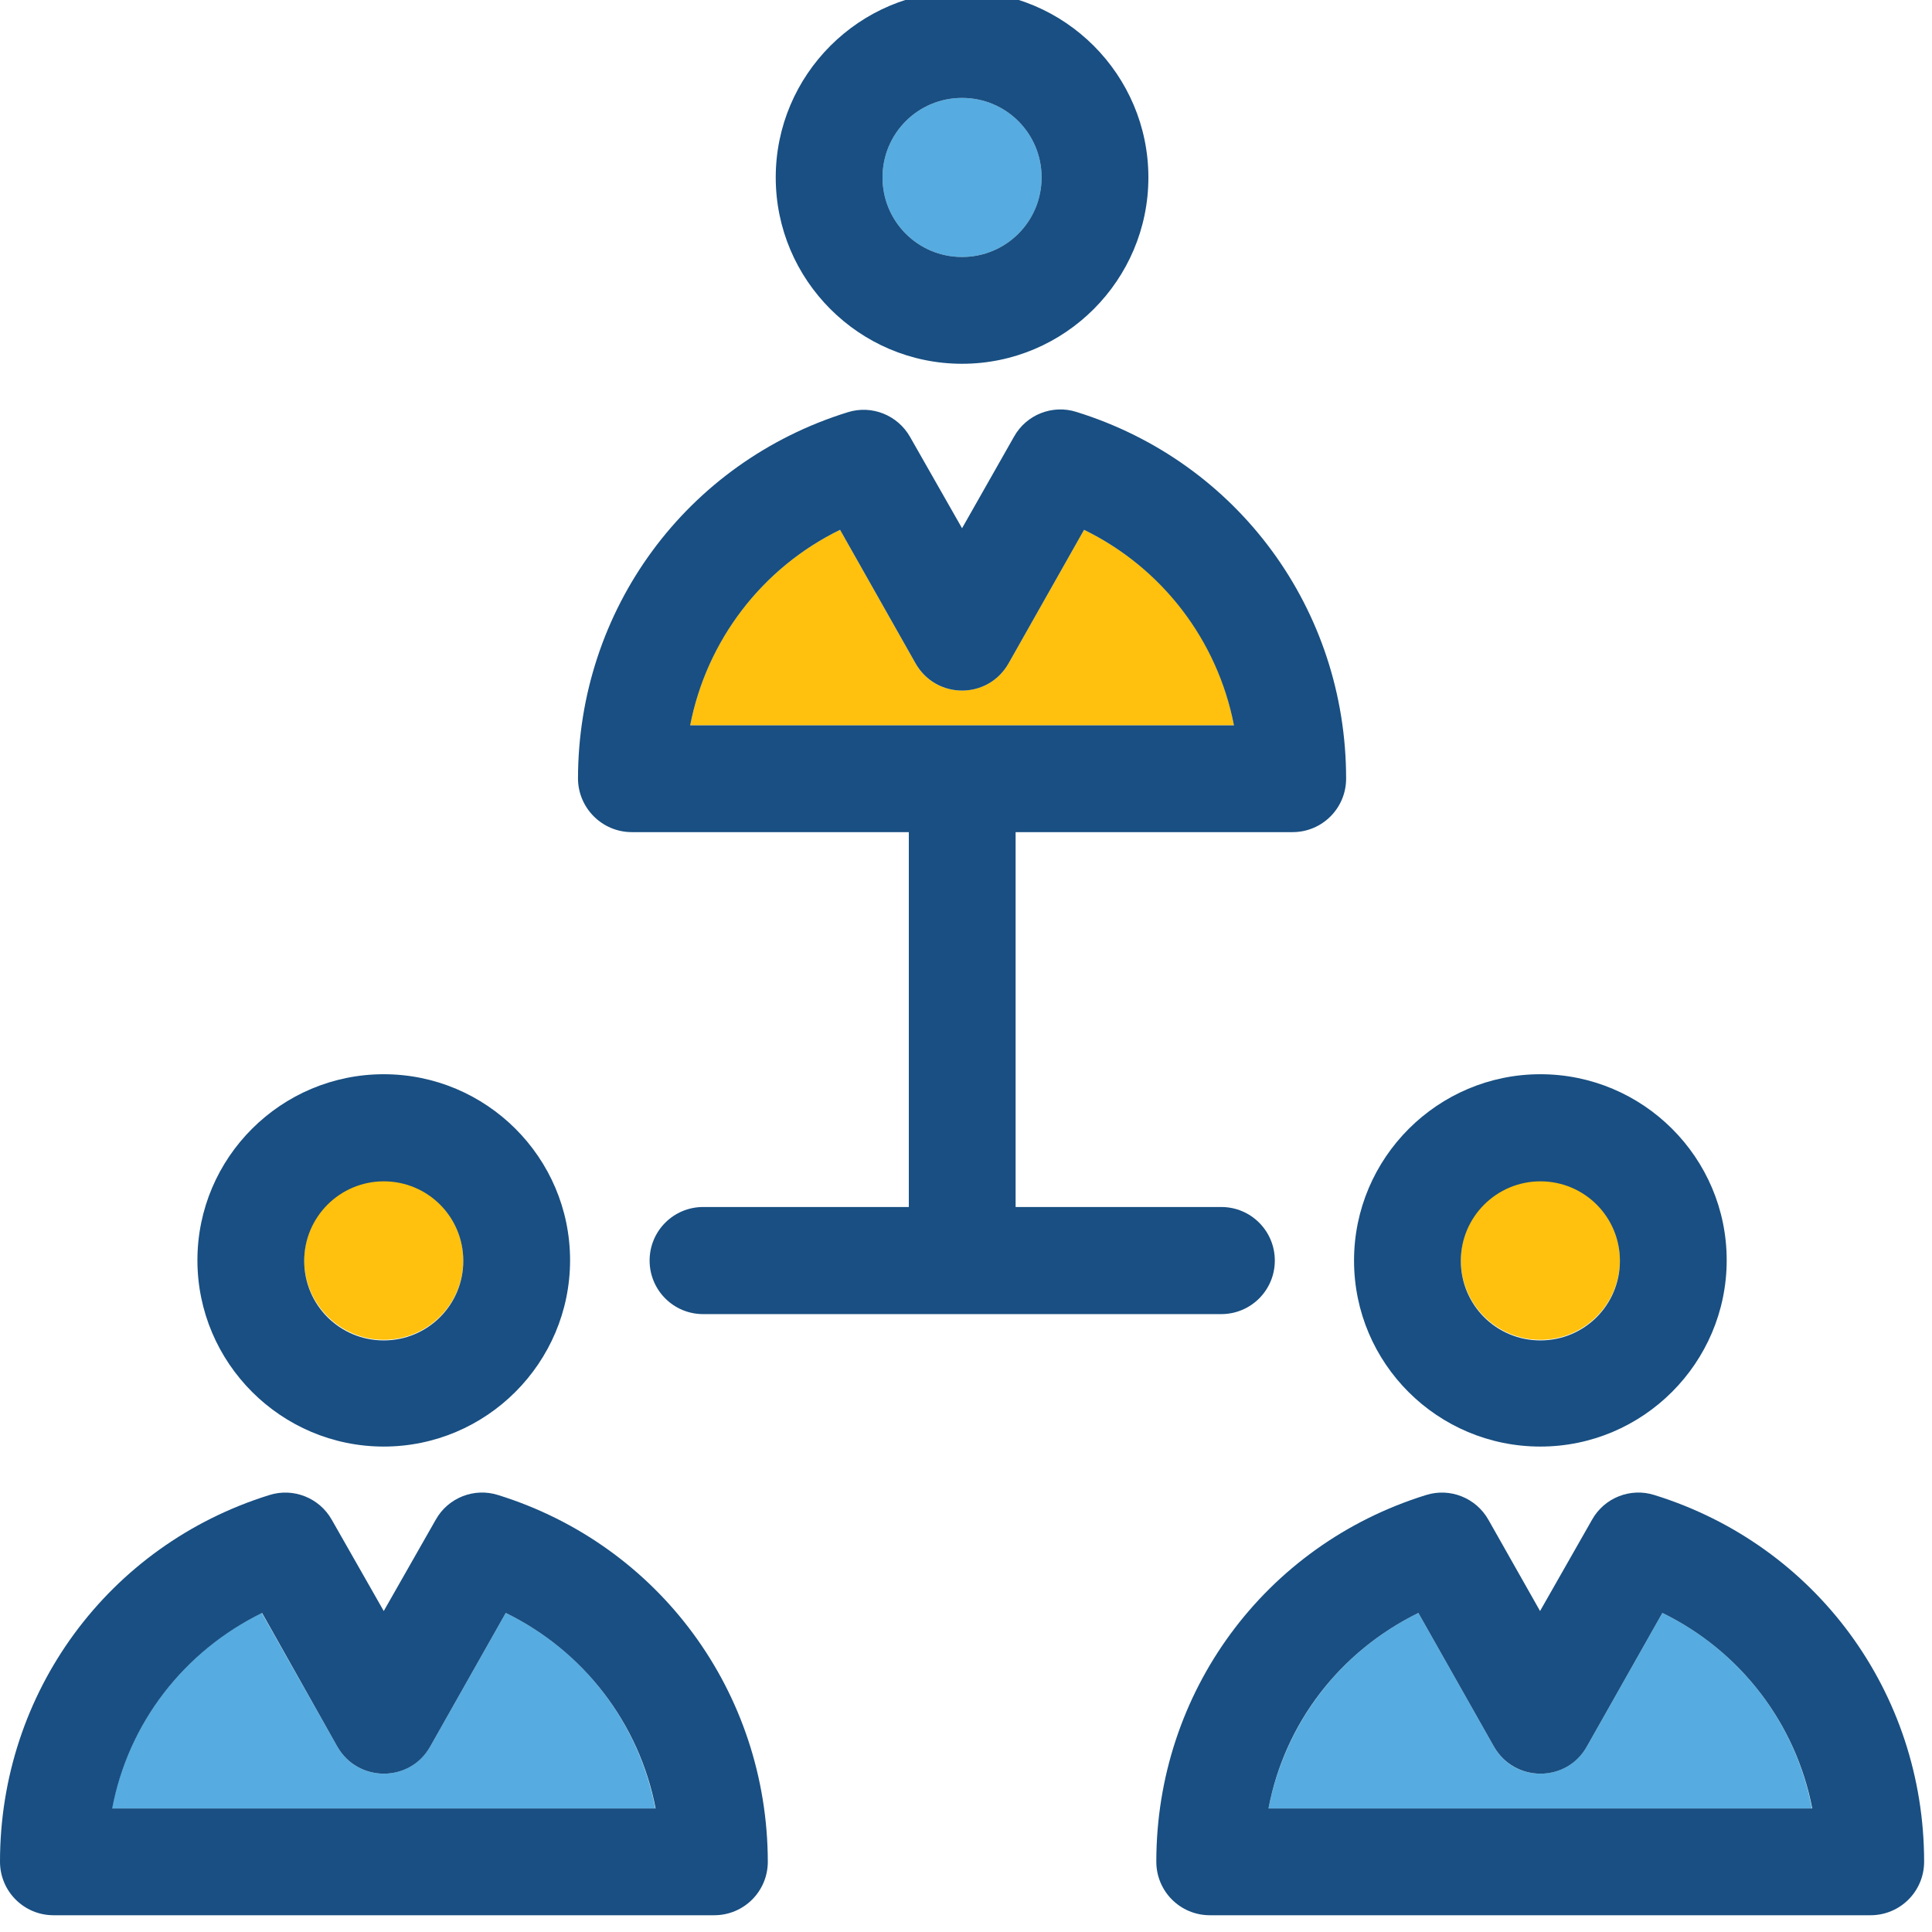
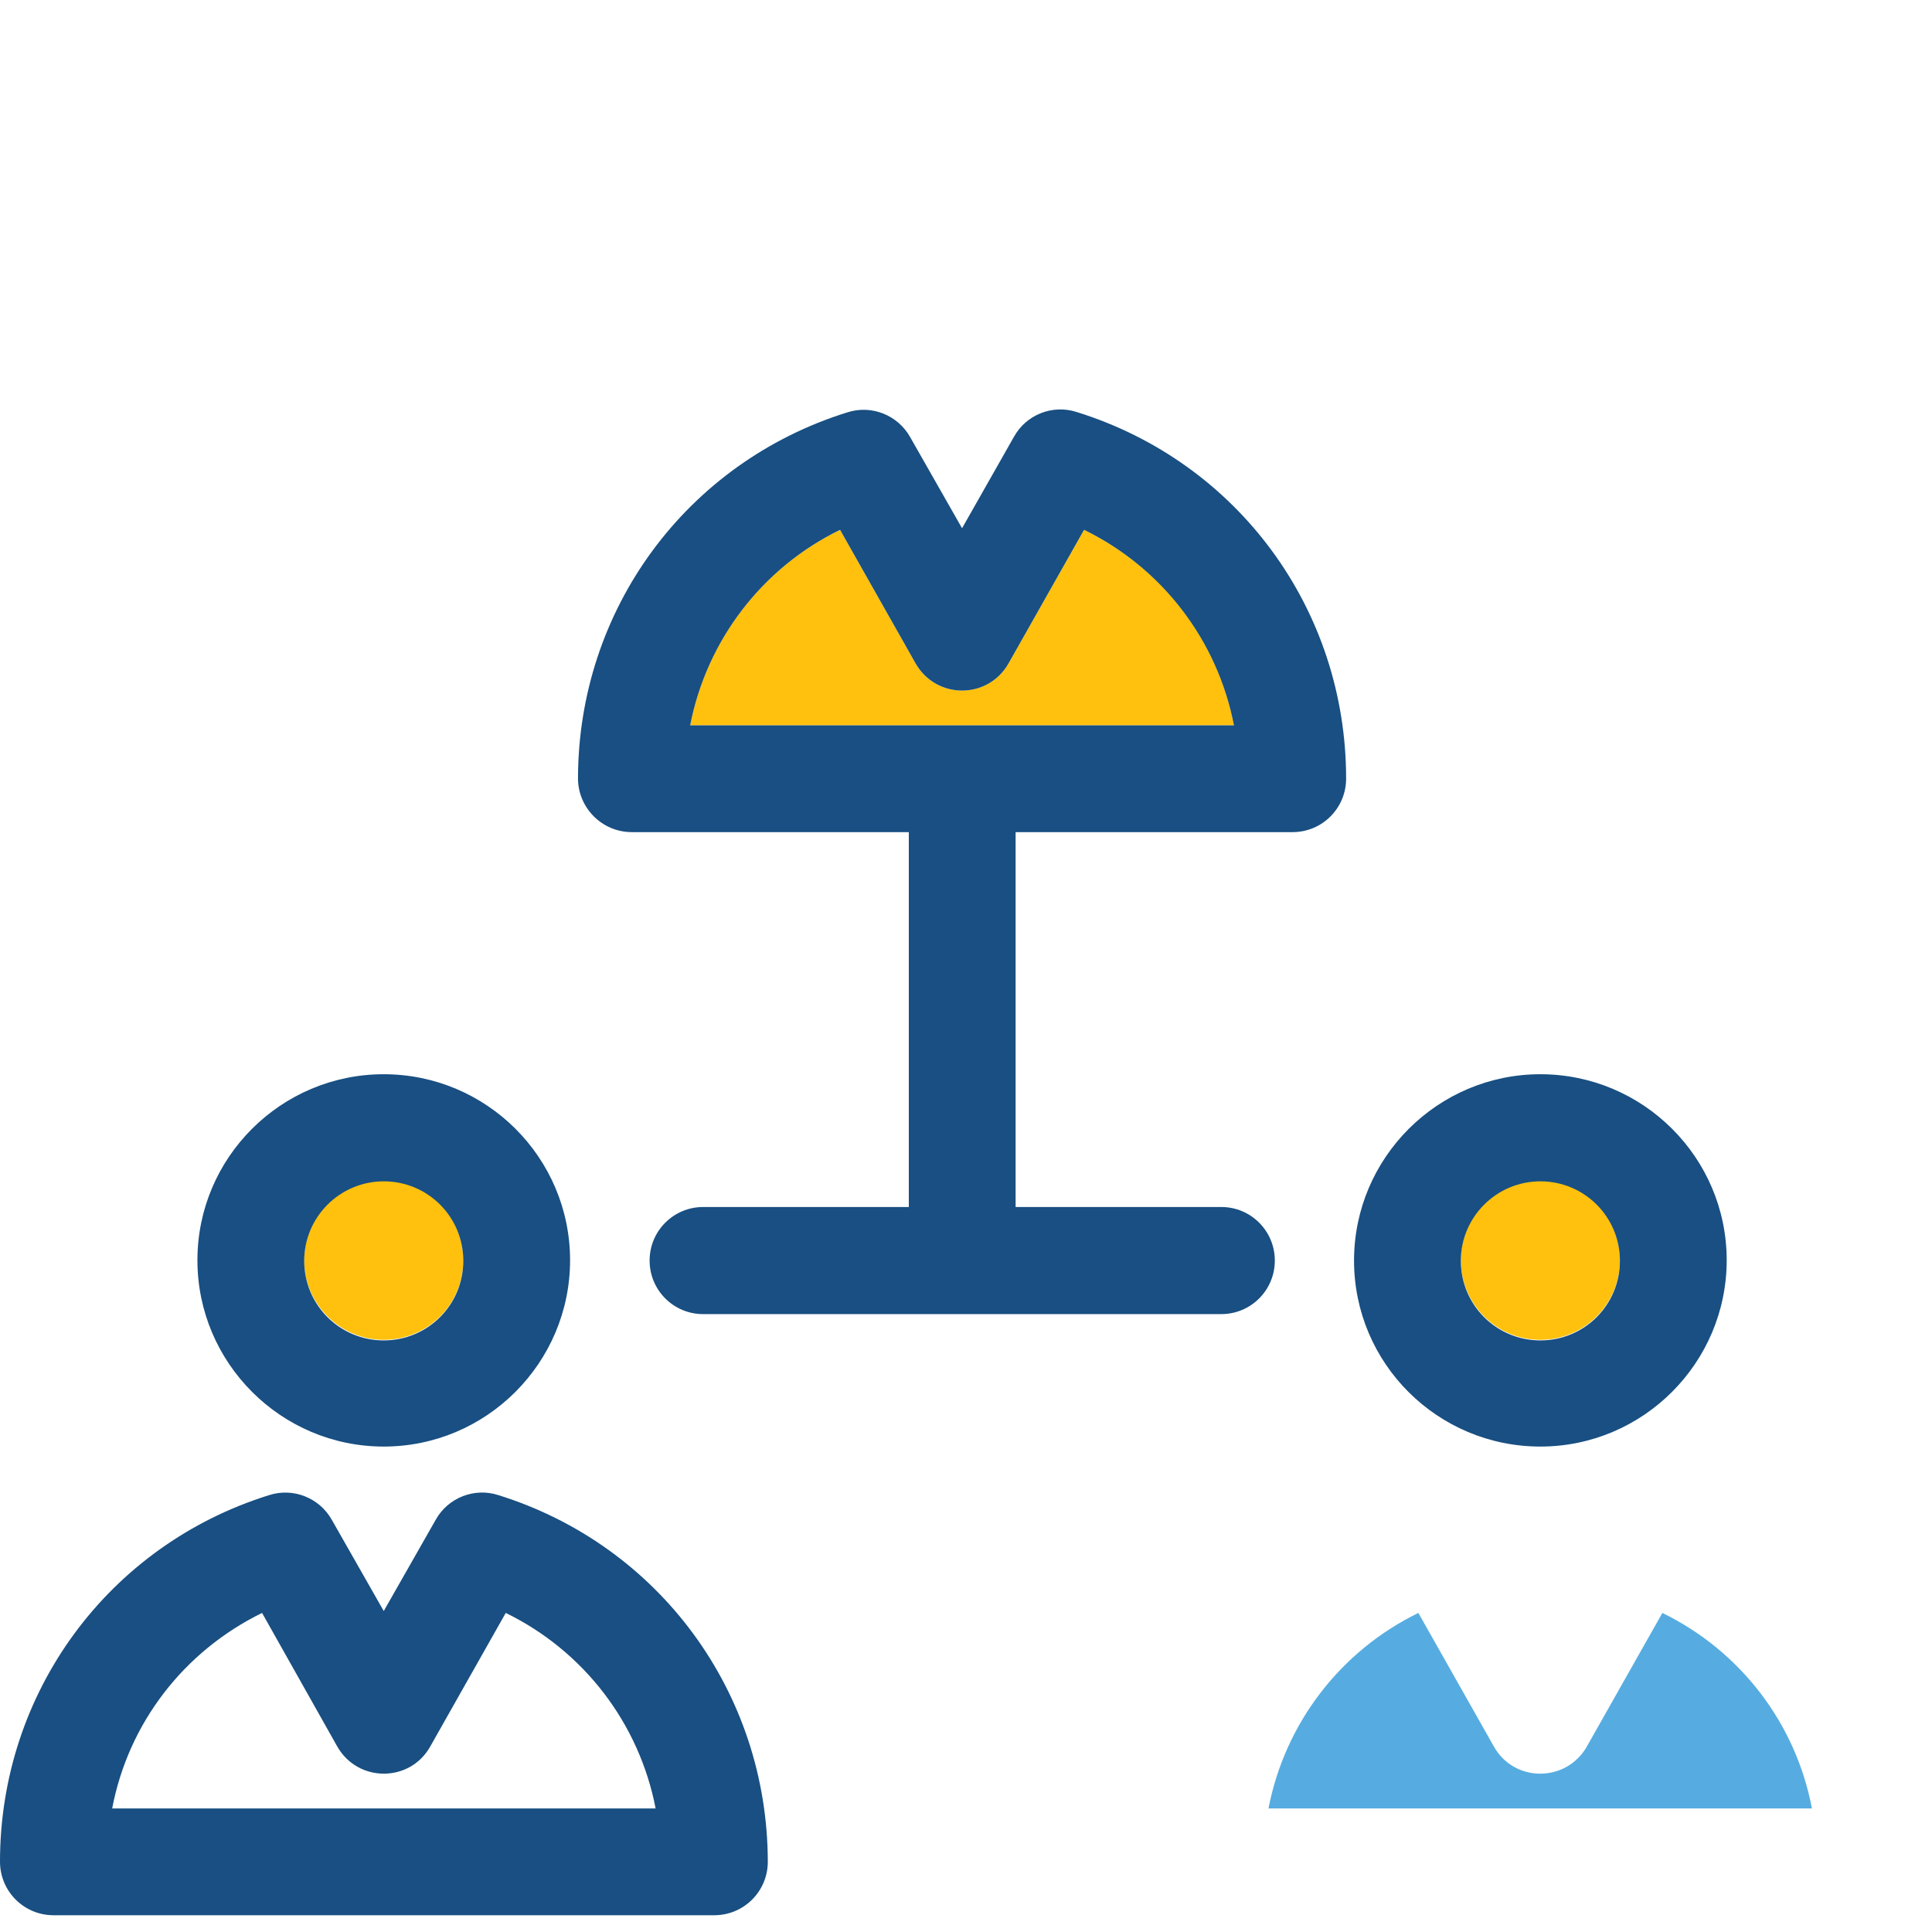
<svg xmlns="http://www.w3.org/2000/svg" width="100%" height="100%" viewBox="0 0 147 147" version="1.1" xml:space="preserve" style="fill-rule:evenodd;clip-rule:evenodd;stroke-linejoin:round;stroke-miterlimit:2;">
  <g transform="matrix(1,0,0,1,-1365,-2152.64)">
    <g transform="matrix(0.183,0,0,0.183,1365,1887.61)">
      <g transform="matrix(1,0,0,1,0,1444.56)">
-         <path d="M400.001,110.539C418.315,110.539 433.07,95.784 433.07,77.47C433.07,59.156 418.315,44.401 400.001,44.401C381.687,44.401 366.932,59.156 366.932,77.47C366.932,95.784 381.687,110.539 400.001,110.539Z" style="fill:rgb(86,172,224);fill-rule:nonzero;" />
-       </g>
+         </g>
      <g transform="matrix(1,0,0,1,0,1444.56)">
        <path d="M691.172,674.31L659.815,729.777C651.251,744.928 629.511,744.928 621.08,729.777L589.723,674.31C557.312,690.121 534.255,720.16 527.403,755.601L753.359,755.601C746.642,720.16 723.583,690.119 691.172,674.31Z" style="fill:rgb(86,172,224);fill-rule:nonzero;" />
      </g>
      <g transform="matrix(1,0,0,1,0,1444.56)">
        <path d="M450.726,223.979L419.369,279.447C410.805,294.597 389.065,294.597 380.633,279.447L349.276,223.979C316.865,239.79 293.809,269.829 286.957,305.271L513.043,305.271C506.324,269.697 483.267,239.79 450.726,223.979Z" style="fill:rgb(255,193,13);fill-rule:nonzero;" />
      </g>
      <g transform="matrix(1,0,0,1,0,1444.56)">
        <circle cx="640.448" cy="527.668" r="33.069" style="fill:rgb(255,193,13);" />
      </g>
      <g transform="matrix(1,0,0,1,0,1444.56)">
        <path d="M159.552,494.599C141.239,494.599 126.483,509.354 126.483,527.668C126.483,545.982 141.504,560.738 159.552,560.738C177.866,560.738 192.622,545.982 192.622,527.668C192.622,509.487 177.734,494.599 159.552,494.599Z" style="fill:rgb(255,193,13);fill-rule:nonzero;" />
      </g>
      <g transform="matrix(1,0,0,1,0,1444.56)">
-         <path d="M210.277,674.31L178.92,729.777C170.356,744.928 148.749,744.928 140.185,729.777L108.828,674.31C76.417,690.121 53.36,720.16 46.508,755.601L272.464,755.601C265.612,720.16 242.819,690.119 210.277,674.31Z" style="fill:rgb(86,172,224);fill-rule:nonzero;" />
-       </g>
+         </g>
      <g transform="matrix(1,0,0,1,0,1444.56)">
-         <path d="M400.001,154.94C442.688,154.94 477.471,120.157 477.471,77.47C477.471,34.783 442.688,0 400.001,0C357.314,0 322.531,34.783 322.531,77.47C322.531,120.157 357.312,154.94 400.001,154.94ZM400.001,44.401C418.315,44.401 433.07,59.156 433.07,77.47C433.07,95.784 418.315,110.539 400.001,110.539C381.687,110.539 366.932,95.784 366.932,77.47C366.932,59.156 381.687,44.401 400.001,44.401Z" style="fill:rgb(25,79,130);fill-rule:nonzero;" />
-       </g>
+         </g>
      <g transform="matrix(1,0,0,1,0,1444.56)">
        <path d="M262.714,349.671L377.866,349.671L377.866,505.535L292.358,505.535C280.105,505.535 270.092,515.416 270.092,527.801C270.092,540.053 279.972,550.066 292.358,550.066L507.773,550.066C520.026,550.066 530.038,540.186 530.038,527.801C530.038,515.548 520.158,505.535 507.773,505.535L422.265,505.535L422.265,349.671L537.416,349.671C549.669,349.671 559.682,339.791 559.682,327.406C559.682,257.05 514.623,195.785 447.561,174.968C437.68,171.805 426.744,176.022 421.606,185.244L399.999,223.321L378.392,185.377C373.254,176.285 362.45,171.938 352.437,175.101C285.375,195.917 240.316,257.183 240.316,327.538C240.449,339.659 250.329,349.671 262.714,349.671ZM349.276,223.979L380.633,279.447C389.197,294.597 410.805,294.597 419.369,279.447L450.726,223.979C483.137,239.79 506.193,269.829 513.045,305.271L286.957,305.271C293.809,269.962 316.865,239.79 349.276,223.979Z" style="fill:rgb(25,79,130);fill-rule:nonzero;" />
      </g>
      <g transform="matrix(1,0,0,1,0,1444.56)">
        <path d="M207.114,625.297C197.234,622.134 186.298,626.35 181.16,635.573L159.552,673.517L137.945,635.573C132.807,626.481 122.004,622.134 111.991,625.297C45.059,646.113 0,707.379 0,777.734C0,789.987 9.88,800 22.266,800L296.97,800C309.222,800 319.235,790.12 319.235,777.734C319.105,707.379 274.046,646.113 207.114,625.297ZM46.641,755.599C53.36,720.158 76.417,690.249 108.96,674.308L140.185,729.775C148.749,744.926 170.489,744.926 178.92,729.775L210.277,674.308C242.688,690.119 265.745,720.158 272.597,755.599L46.641,755.599Z" style="fill:rgb(25,79,130);fill-rule:nonzero;" />
      </g>
      <g transform="matrix(1,0,0,1,0,1444.56)">
-         <path d="M687.879,625.297C677.999,622.134 667.062,626.35 661.924,635.573L640.317,673.517L618.842,635.573C613.704,626.481 602.901,622.134 592.888,625.297C525.826,646.113 480.767,707.379 480.767,777.734C480.767,789.987 490.647,800 503.032,800L777.736,800C789.989,800 800.002,790.12 800.002,777.734C800,707.379 754.941,646.113 687.879,625.297ZM527.405,755.599C534.125,720.158 557.181,690.249 589.725,674.308L621.082,729.775C629.646,744.926 651.386,744.926 659.817,729.775L691.174,674.308C723.586,690.119 746.642,720.158 753.494,755.599L527.405,755.599Z" style="fill:rgb(25,79,130);fill-rule:nonzero;" />
-       </g>
+         </g>
      <g transform="matrix(1,0,0,1,0,1444.56)">
        <path d="M640.448,605.138C683.134,605.138 717.918,570.355 717.918,527.668C717.918,484.981 683.134,450.331 640.448,450.331C597.761,450.331 562.977,485.114 562.977,527.801C562.977,570.62 597.761,605.138 640.448,605.138ZM640.448,494.862C658.761,494.862 673.517,509.617 673.517,527.931C673.517,546.245 658.761,561 640.448,561C622.134,561 607.378,546.245 607.378,527.931C607.378,509.619 622.266,494.862 640.448,494.862Z" style="fill:rgb(25,79,130);fill-rule:nonzero;" />
      </g>
      <g transform="matrix(1,0,0,1,0,1444.56)">
        <path d="M159.552,605.138C202.239,605.138 237.023,570.355 237.023,527.668C237.023,484.981 202.239,450.331 159.552,450.331C116.866,450.331 82.082,484.981 82.082,527.668C82.082,570.357 116.864,605.138 159.552,605.138ZM159.552,494.862C177.866,494.862 192.622,509.617 192.622,527.931C192.622,546.245 177.866,561 159.552,561C141.239,561 126.483,546.245 126.483,527.931C126.483,509.619 141.371,494.862 159.552,494.862Z" style="fill:rgb(25,79,130);fill-rule:nonzero;" />
      </g>
    </g>
  </g>
</svg>